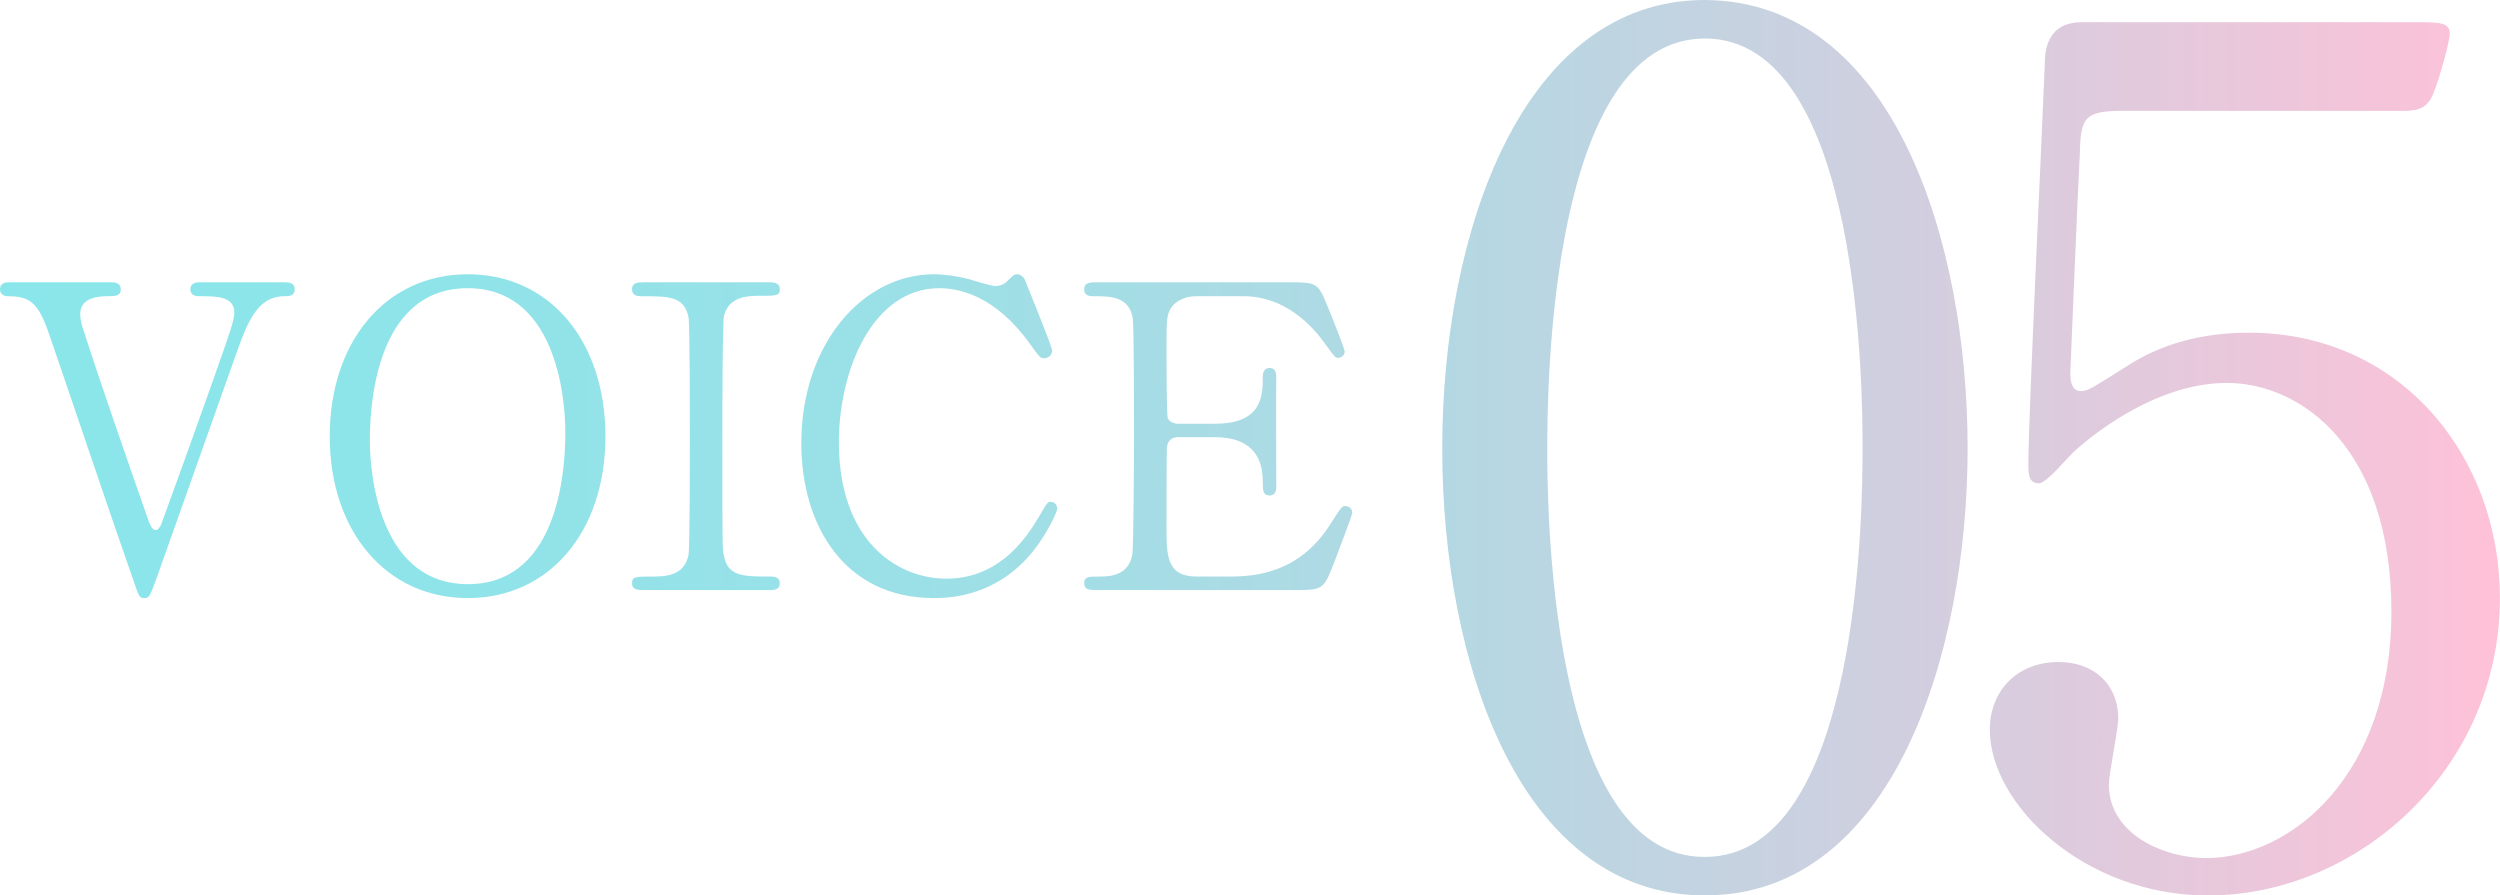
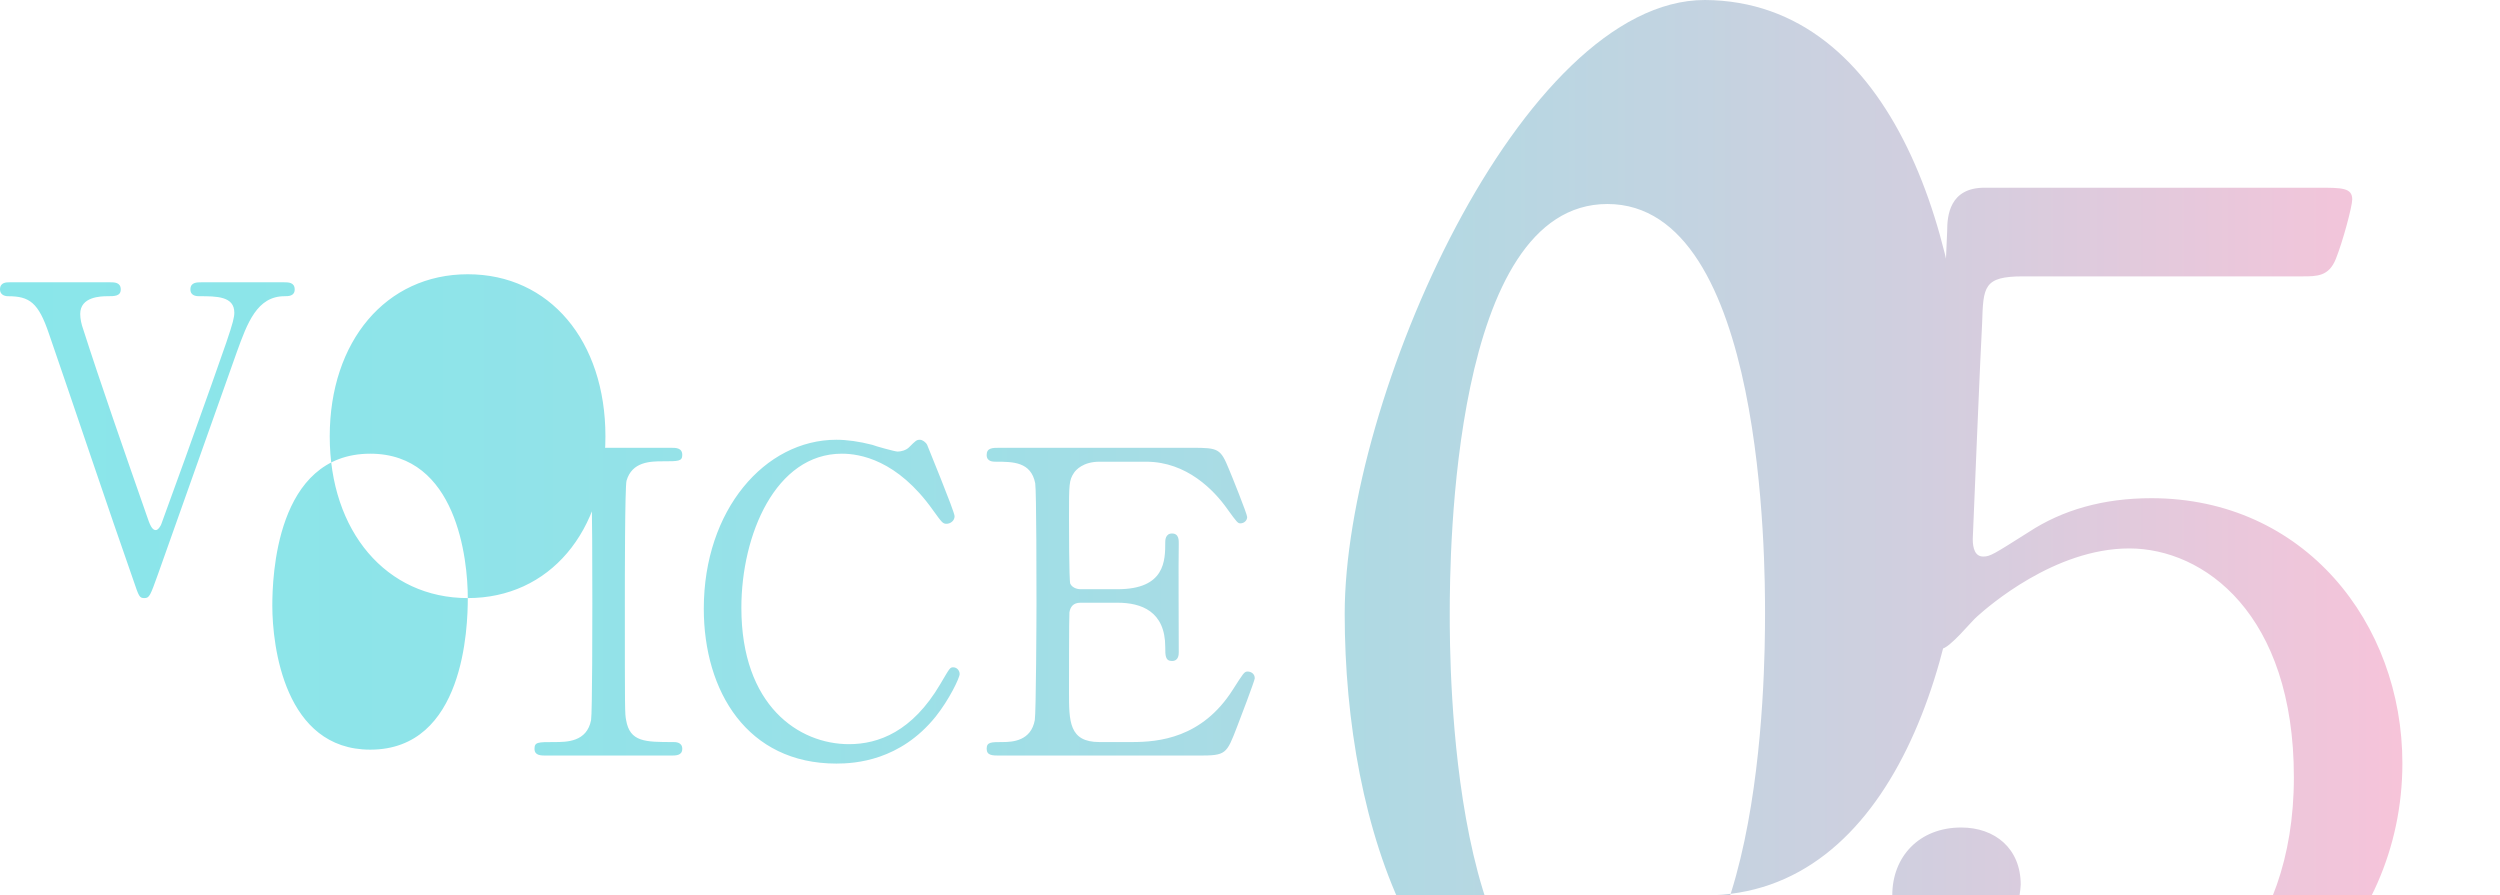
<svg xmlns="http://www.w3.org/2000/svg" id="_レイヤー_2" viewBox="0 0 296.07 106.05">
  <defs>
    <style>.cls-1{fill:url(#_名称未設定グラデーション_18);}</style>
    <linearGradient id="_名称未設定グラデーション_18" x1="0" y1="53.02" x2="296.07" y2="53.02" gradientUnits="userSpaceOnUse">
      <stop offset="0" stop-color="#aee6ea" />
      <stop offset="0" stop-color="#8ae6ea" />
      <stop offset=".17" stop-color="#8ee4e9" />
      <stop offset=".36" stop-color="#9be0e7" />
      <stop offset=".56" stop-color="#b1d9e3" />
      <stop offset=".76" stop-color="#d0cfdf" />
      <stop offset=".97" stop-color="#f8c3d9" />
      <stop offset="1" stop-color="#ffc1d8" />
    </linearGradient>
  </defs>
  <g id="_レイヤー_1-2">
-     <path class="cls-1" d="m13,33.43c.55,0,1.3,0,1.3.85,0,.8-.75.8-1.55.8s-3.25.05-3.25,2.1c0,.6.15,1.25.35,1.8,2,6.25,4.95,14.7,7.5,22,.4,1.2.65,1.8,1.1,1.8.3,0,.6-.55.65-.7.05-.1,2.6-7.2,2.85-7.85,5.2-14.55,5.8-16.15,5.8-17.2,0-1.95-2.1-1.95-4.15-1.95-.25,0-1.05,0-1.05-.8,0-.85.75-.85,1.35-.85h9.7c.55,0,1.3,0,1.3.85,0,.8-.75.8-1.2.8-3.25,0-4.4,3.15-5.65,6.6-2.6,7.3-6.75,19-9.35,26.35-.9,2.5-1,2.8-1.6,2.8s-.65-.2-1.3-2.1c-2.85-8.1-7.2-21.1-10-29.2-1.25-3.7-2.3-4.45-4.85-4.45-.5,0-.95-.25-.95-.8,0-.85.75-.85,1.15-.85h11.85Zm42.4,37.4c-9.65,0-16.35-7.9-16.35-19.15s6.65-19.2,16.35-19.2,16.3,7.9,16.3,19.2-6.65,19.15-16.3,19.15Zm11.55-19.6c0-4.6-1.3-17.1-11.55-17.1-11.2,0-11.6,14.7-11.6,18,0,4.8,1.45,17.05,11.6,17.05,11.15,0,11.55-14.55,11.55-17.95Zm9.3,18.65c-.65,0-1.4,0-1.4-.8s.4-.8,2.35-.8c1.45,0,3.85,0,4.35-2.6.15-.85.15-12.35.15-13.8,0-2.05,0-13.35-.15-14.25-.5-2.55-2.3-2.55-5.6-2.55-.3,0-1.1,0-1.1-.8,0-.85.75-.85,1.45-.85h14.7c.6,0,1.35,0,1.35.85,0,.75-.45.75-2.3.75-1.5,0-3.65.05-4.3,2.3-.2.7-.2,11.95-.2,14.25,0,13.25,0,13.3.15,14.1.45,2.6,2.25,2.6,5.6,2.6.25,0,1.05,0,1.05.8s-.75.8-1.35.8h-14.75Zm45.1-36.8c0,.05,3.25,7.9,3.25,8.45s-.5.9-.95.9-.55-.15-1.6-1.6c-4.25-6-8.7-6.7-10.8-6.7-7.85,0-11.9,9.6-11.9,18.25,0,11.6,6.8,16.15,12.75,16.15,3.5,0,7.5-1.5,10.8-7.1,1.15-1.95,1.15-2,1.55-2s.75.35.75.8-1.25,3.05-2.85,5.05c-4.2,5.2-9.5,5.55-11.75,5.55-10.55,0-15.7-8.55-15.7-18.35,0-11.7,7.25-20,15.7-20,1.25,0,2.7.2,4.25.6.35.15,2.7.8,3,.8.4,0,1-.15,1.35-.5.8-.8.9-.9,1.3-.9.3,0,.7.3.85.6Zm24.25,35.2c3.15,0,8.3-.45,11.95-6.2,1.25-1.95,1.35-2.15,1.75-2.15s.85.25.85.8c0,.25-1.8,5-2.1,5.75-1.25,3.25-1.3,3.4-4.55,3.4h-23.55c-.85,0-1.55,0-1.55-.8s.5-.8,1.9-.8c1.2,0,3.35-.15,3.8-2.6.15-.85.2-12.35.2-13.8,0-2,0-13.35-.15-14.25-.5-2.55-2.65-2.55-4.65-2.55-.35,0-1.1,0-1.1-.8,0-.85.7-.85,1.55-.85h22.8c3.1,0,3.35.1,4.35,2.55.3.7,2.15,5.3,2.15,5.65,0,.4-.35.75-.8.75-.3,0-.4-.1-1.55-1.7-1.55-2.2-4.8-5.6-9.6-5.6h-5.55c-1.95,0-2.8,1-3,1.3-.6.9-.6,1.35-.6,5.3,0,.65,0,7.45.15,7.85.3.6,1.05.65,1.2.65h4.4c5.65,0,5.65-3.4,5.65-5.6,0-.15,0-1,.8-1,.85,0,.8.85.8,1.25-.05,1.85,0,10.8,0,12.8,0,.25,0,1.05-.8,1.05s-.8-.65-.8-1.65c0-4.25-2.85-5.25-5.65-5.25h-4.4c-.85,0-1.2.5-1.3,1.15-.05.4-.05,8.65-.05,9.4,0,3.5,0,5.95,3.6,5.95h3.85Zm56.31,37.76c-21.85,0-31.11-27.51-31.11-52.95S180.21,0,201.91,0c22.4.14,31.11,28.76,31.11,53.09s-8.85,52.95-31.11,52.95Zm0-101.48c-18.39,0-18.67,41.48-18.67,48.53,0,5.67,0,48.53,18.67,48.39,18.39,0,18.67-41.2,18.67-48.39,0-5.81,0-48.53-18.67-48.53Zm49.22,8.57c-4.7,0-4.7,1.24-4.84,5.53-.14,2.07-1.11,25.44-1.11,25.58,0,1.11.28,2.07,1.24,2.07.83,0,1.24-.28,5.39-2.9,4.01-2.63,8.85-4.01,14.52-4.01,18.11,0,29.73,14.79,29.73,31.39,0,20.46-17.01,35.26-34.56,35.26-14.66,0-25.85-10.78-25.85-19.63,0-4.56,3.18-8.02,8.16-8.02,4.01,0,7.05,2.49,7.05,6.77,0,1.11-1.11,6.5-1.11,7.74,0,5.95,6.64,8.71,11.48,8.71,10.09,0,21.98-9.82,21.98-29.17s-10.65-27.1-19.5-27.1-16.73,6.91-17.97,8.02c-.69.55-3.32,3.87-4.29,3.87-1.11,0-1.24-.97-1.24-2.21,0-5.53,1.66-39.82,1.94-47.28,0-1.8.28-5.12,4.42-5.12h39.54c2.76,0,4.01,0,4.01,1.38,0,.83-1.11,4.98-1.94,7.05-.83,2.07-2.21,2.07-4.01,2.07h-33.04Z" />
+     <path class="cls-1" d="m13,33.43c.55,0,1.3,0,1.3.85,0,.8-.75.8-1.55.8s-3.25.05-3.25,2.1c0,.6.15,1.25.35,1.8,2,6.25,4.95,14.7,7.5,22,.4,1.2.65,1.8,1.1,1.8.3,0,.6-.55.65-.7.05-.1,2.6-7.2,2.85-7.85,5.2-14.55,5.8-16.15,5.8-17.2,0-1.95-2.1-1.95-4.15-1.95-.25,0-1.05,0-1.05-.8,0-.85.75-.85,1.35-.85h9.7c.55,0,1.3,0,1.3.85,0,.8-.75.8-1.2.8-3.25,0-4.4,3.15-5.65,6.6-2.6,7.3-6.75,19-9.35,26.35-.9,2.5-1,2.8-1.6,2.8s-.65-.2-1.3-2.1c-2.85-8.1-7.2-21.1-10-29.2-1.25-3.7-2.3-4.45-4.85-4.45-.5,0-.95-.25-.95-.8,0-.85.75-.85,1.15-.85h11.85Zm42.4,37.4c-9.65,0-16.35-7.9-16.35-19.15s6.65-19.2,16.35-19.2,16.3,7.9,16.3,19.2-6.65,19.15-16.3,19.15Zc0-4.6-1.3-17.1-11.55-17.1-11.2,0-11.6,14.7-11.6,18,0,4.8,1.45,17.05,11.6,17.05,11.15,0,11.55-14.55,11.55-17.95Zm9.3,18.65c-.65,0-1.4,0-1.4-.8s.4-.8,2.35-.8c1.45,0,3.85,0,4.35-2.6.15-.85.15-12.35.15-13.8,0-2.05,0-13.35-.15-14.25-.5-2.55-2.3-2.55-5.6-2.55-.3,0-1.1,0-1.1-.8,0-.85.75-.85,1.45-.85h14.7c.6,0,1.35,0,1.35.85,0,.75-.45.75-2.3.75-1.5,0-3.65.05-4.3,2.3-.2.7-.2,11.95-.2,14.25,0,13.25,0,13.3.15,14.1.45,2.6,2.25,2.6,5.6,2.6.25,0,1.05,0,1.05.8s-.75.8-1.35.8h-14.75Zm45.1-36.8c0,.05,3.25,7.9,3.25,8.45s-.5.9-.95.9-.55-.15-1.6-1.6c-4.25-6-8.7-6.7-10.8-6.7-7.85,0-11.9,9.6-11.9,18.25,0,11.6,6.8,16.15,12.75,16.15,3.5,0,7.5-1.5,10.8-7.1,1.15-1.95,1.15-2,1.55-2s.75.35.75.8-1.25,3.05-2.85,5.05c-4.2,5.2-9.5,5.55-11.75,5.55-10.55,0-15.7-8.55-15.7-18.35,0-11.7,7.25-20,15.7-20,1.25,0,2.7.2,4.25.6.35.15,2.7.8,3,.8.4,0,1-.15,1.35-.5.8-.8.9-.9,1.3-.9.3,0,.7.3.85.6Zm24.25,35.2c3.15,0,8.3-.45,11.95-6.2,1.25-1.95,1.35-2.15,1.75-2.15s.85.25.85.8c0,.25-1.8,5-2.1,5.75-1.25,3.25-1.3,3.4-4.55,3.4h-23.55c-.85,0-1.55,0-1.55-.8s.5-.8,1.9-.8c1.2,0,3.35-.15,3.8-2.6.15-.85.2-12.35.2-13.8,0-2,0-13.35-.15-14.25-.5-2.55-2.65-2.55-4.65-2.55-.35,0-1.1,0-1.1-.8,0-.85.7-.85,1.55-.85h22.8c3.1,0,3.35.1,4.35,2.55.3.7,2.15,5.3,2.15,5.65,0,.4-.35.75-.8.75-.3,0-.4-.1-1.55-1.7-1.55-2.2-4.8-5.6-9.6-5.6h-5.55c-1.95,0-2.8,1-3,1.3-.6.9-.6,1.35-.6,5.3,0,.65,0,7.45.15,7.85.3.6,1.05.65,1.2.65h4.4c5.65,0,5.65-3.4,5.65-5.6,0-.15,0-1,.8-1,.85,0,.8.85.8,1.25-.05,1.85,0,10.8,0,12.8,0,.25,0,1.05-.8,1.05s-.8-.65-.8-1.65c0-4.25-2.85-5.25-5.65-5.25h-4.4c-.85,0-1.2.5-1.3,1.15-.05.4-.05,8.65-.05,9.4,0,3.5,0,5.95,3.6,5.95h3.85Zm56.31,37.76c-21.85,0-31.11-27.51-31.11-52.95S180.21,0,201.91,0c22.4.14,31.11,28.76,31.11,53.09s-8.85,52.95-31.11,52.95Zm0-101.48c-18.39,0-18.67,41.48-18.67,48.53,0,5.67,0,48.53,18.67,48.39,18.39,0,18.67-41.2,18.67-48.39,0-5.81,0-48.53-18.67-48.53Zm49.22,8.57c-4.7,0-4.7,1.24-4.84,5.53-.14,2.07-1.11,25.44-1.11,25.58,0,1.11.28,2.07,1.24,2.07.83,0,1.24-.28,5.39-2.9,4.01-2.63,8.85-4.01,14.52-4.01,18.11,0,29.73,14.79,29.73,31.39,0,20.46-17.01,35.26-34.56,35.26-14.66,0-25.85-10.78-25.85-19.63,0-4.56,3.18-8.02,8.16-8.02,4.01,0,7.05,2.49,7.05,6.77,0,1.11-1.11,6.5-1.11,7.74,0,5.95,6.64,8.71,11.48,8.71,10.09,0,21.98-9.82,21.98-29.17s-10.65-27.1-19.5-27.1-16.73,6.91-17.97,8.02c-.69.55-3.32,3.87-4.29,3.87-1.11,0-1.24-.97-1.24-2.21,0-5.53,1.66-39.82,1.94-47.28,0-1.8.28-5.12,4.42-5.12h39.54c2.76,0,4.01,0,4.01,1.38,0,.83-1.11,4.98-1.94,7.05-.83,2.07-2.21,2.07-4.01,2.07h-33.04Z" />
  </g>
</svg>